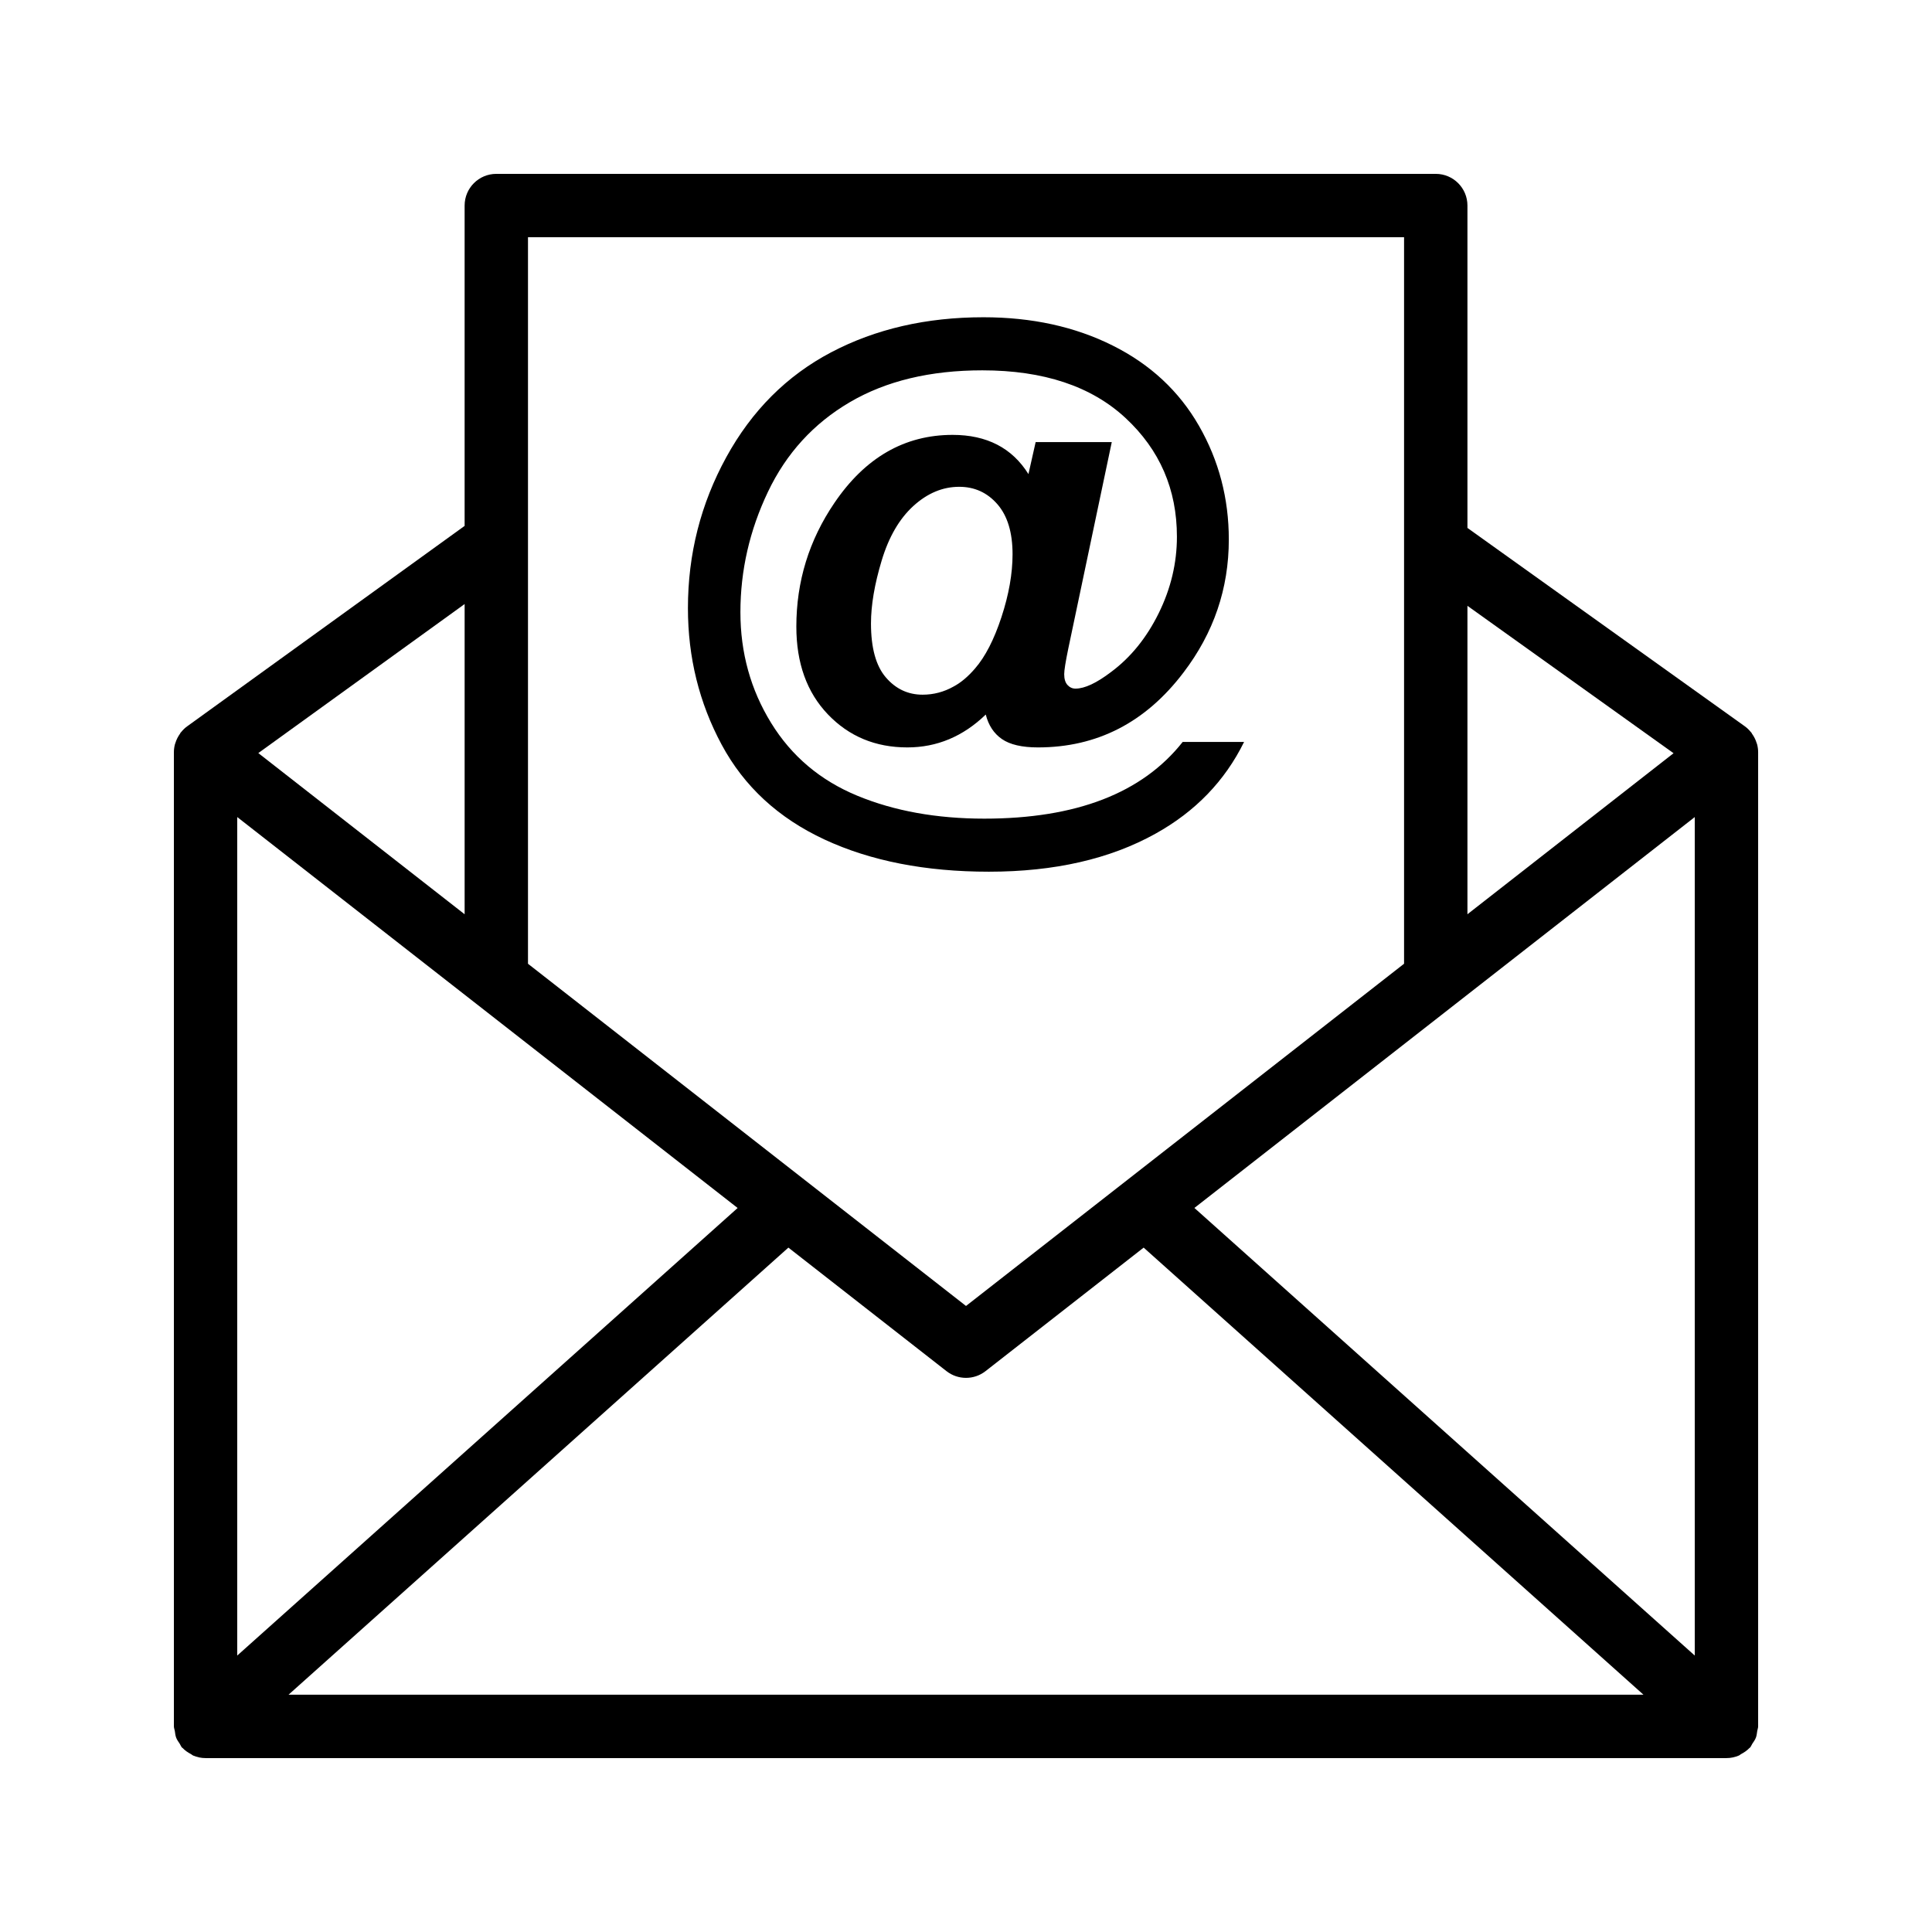
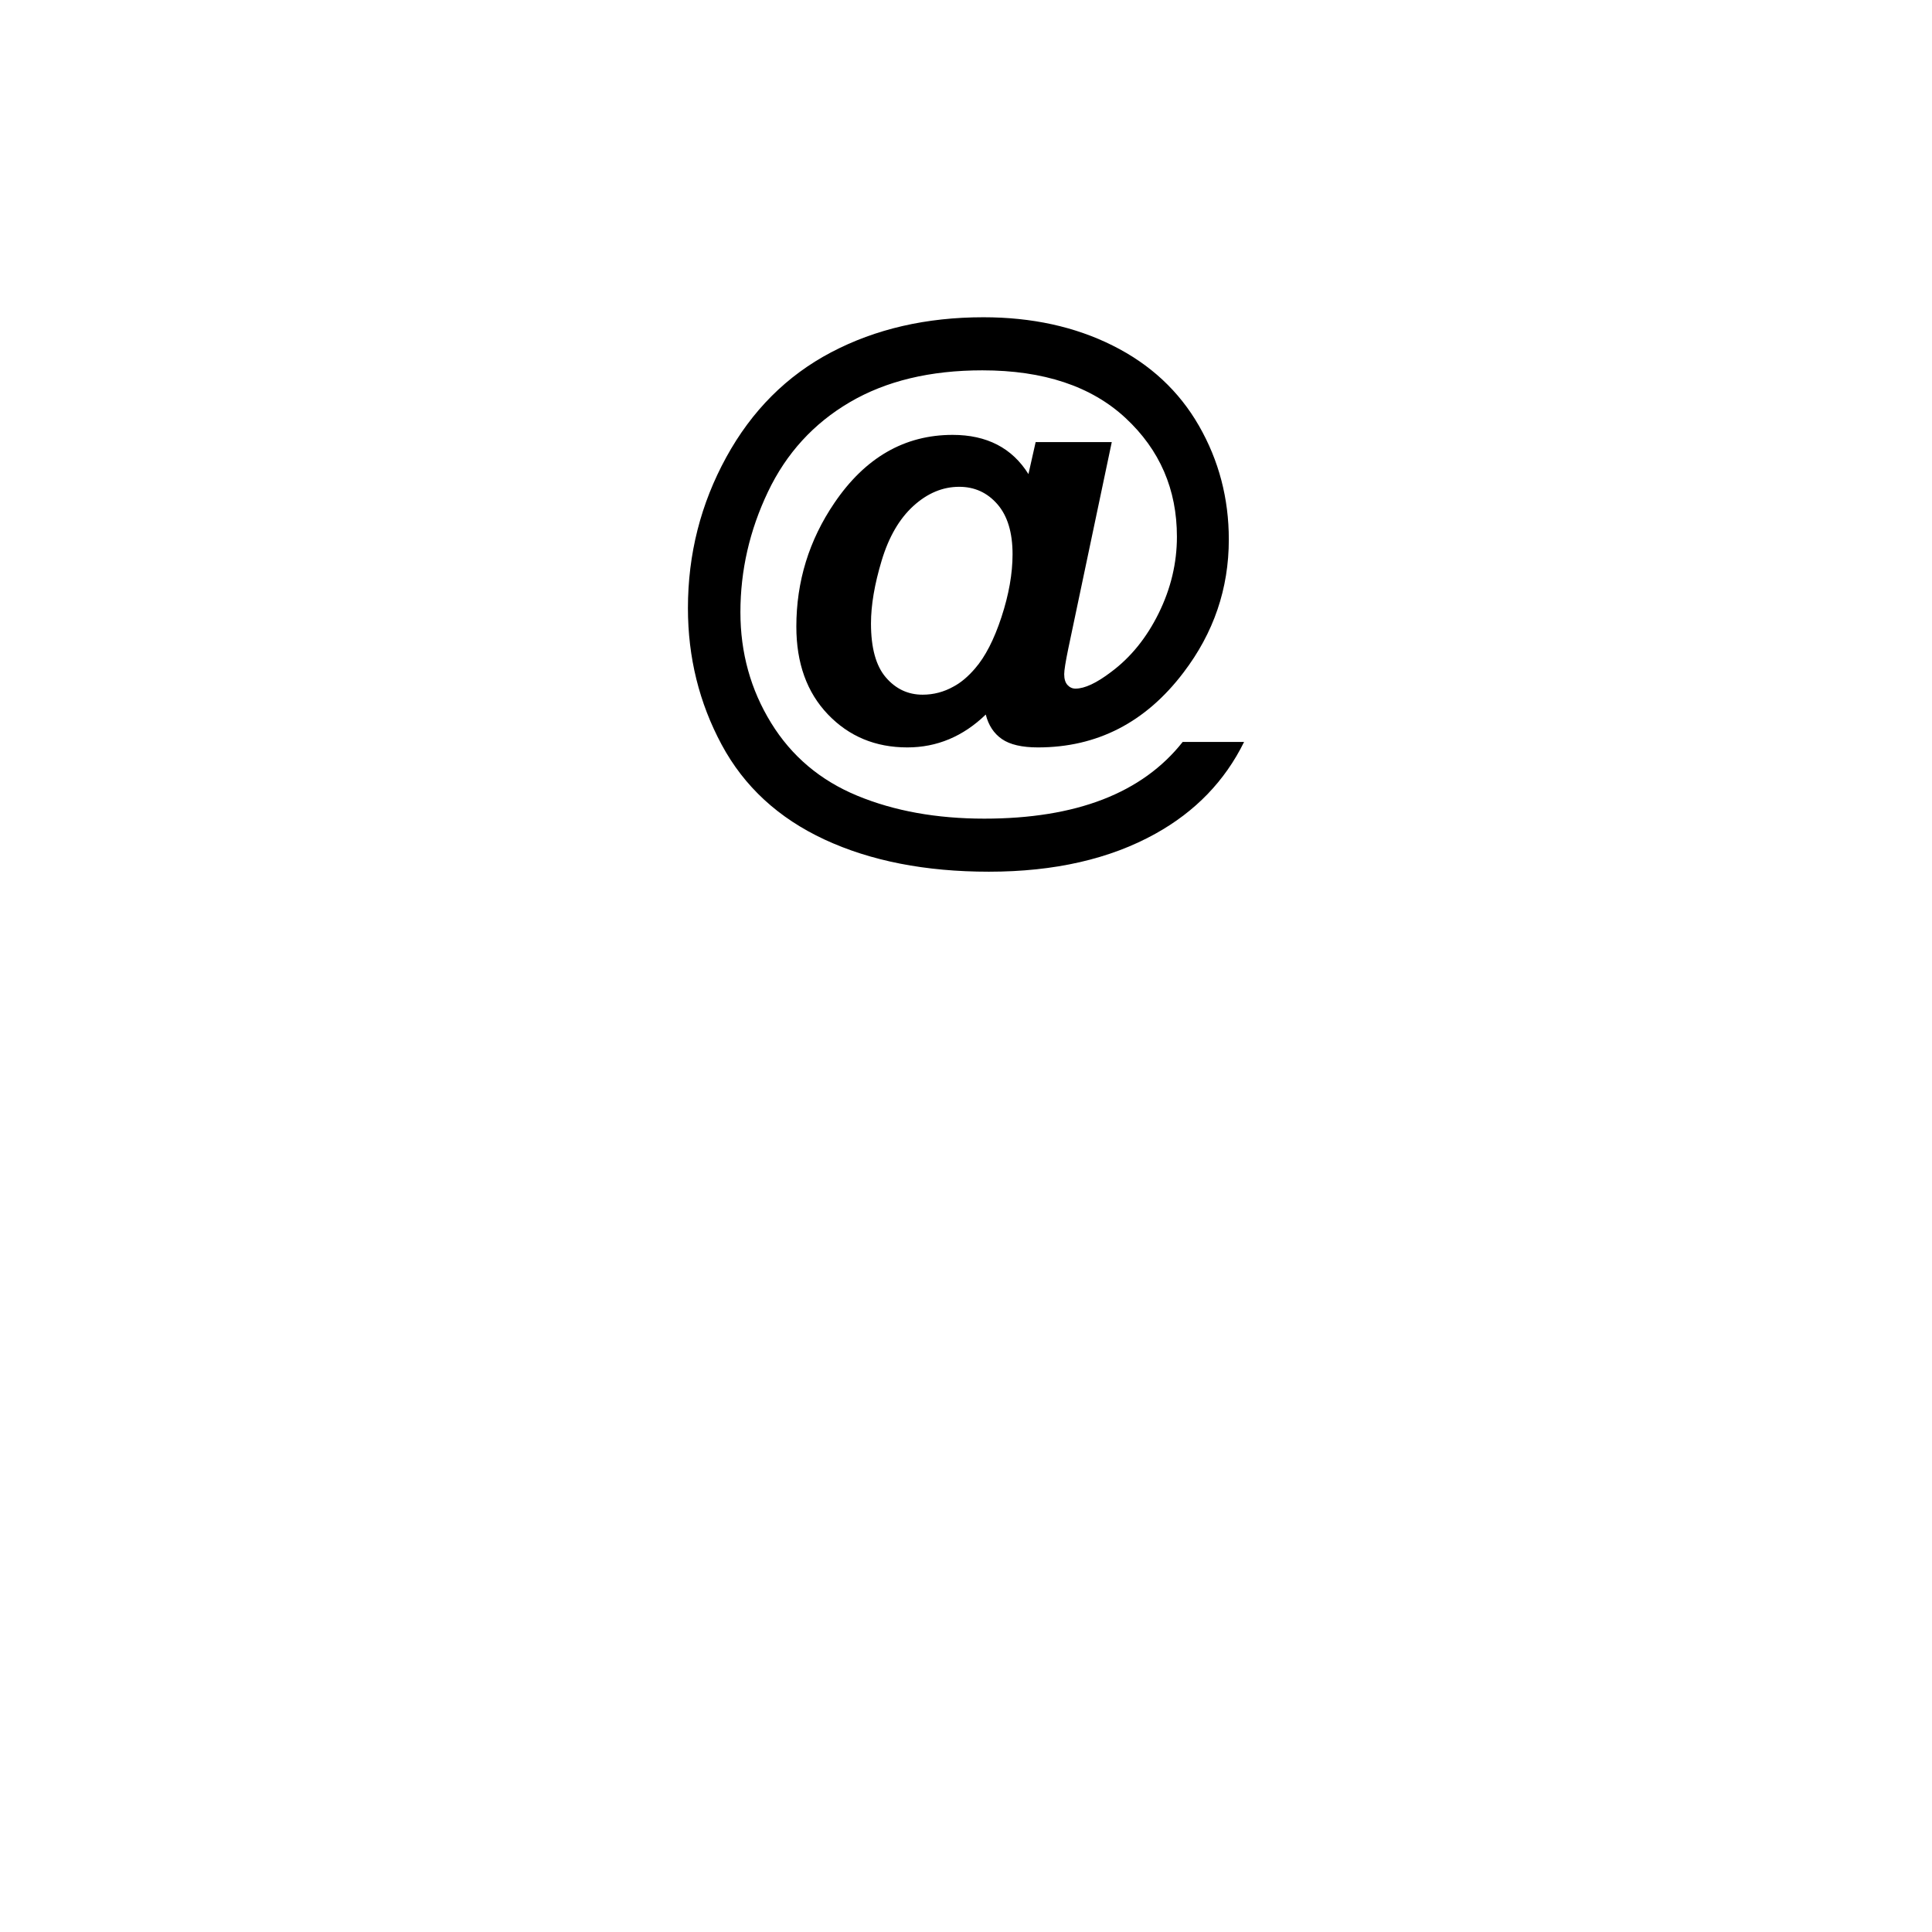
<svg xmlns="http://www.w3.org/2000/svg" fill="#000000" width="800px" height="800px" version="1.1" viewBox="144 144 512 512">
  <g>
-     <path d="m190.68 604.49c0.227 0.598 0.594 1.09 0.945 1.613 0.219 0.328 0.32 0.707 0.594 1.012 0.051 0.055 0.121 0.07 0.172 0.125 0.637 0.676 1.41 1.191 2.238 1.629 0.188 0.098 0.336 0.273 0.527 0.355 1.023 0.441 2.141 0.691 3.324 0.691h403.05c1.18 0 2.301-0.254 3.32-0.691 0.191-0.082 0.336-0.254 0.52-0.352 0.832-0.438 1.605-0.953 2.246-1.629 0.051-0.055 0.121-0.07 0.172-0.125 0.27-0.305 0.371-0.68 0.594-1.008 0.352-0.523 0.723-1.02 0.949-1.617 0.215-0.566 0.262-1.148 0.352-1.742 0.059-0.422 0.242-0.797 0.242-1.23v-258.2c0-0.719-0.105-1.422-0.281-2.102-0.027-0.102-0.078-0.191-0.109-0.289-0.27-0.906-0.699-1.742-1.254-2.504-0.062-0.086-0.07-0.188-0.137-0.273-0.031-0.039-0.078-0.055-0.109-0.094-0.469-0.582-1-1.121-1.617-1.566l-73.531-52.586v-85.43c0-4.637-3.754-8.398-8.398-8.398h-248.96c-4.641 0-8.398 3.758-8.398 8.398v84.891l-73.57 53.148c-0.613 0.441-1.133 0.973-1.598 1.551-0.027 0.035-0.07 0.051-0.102 0.086-0.059 0.078-0.07 0.176-0.125 0.254-0.559 0.77-0.992 1.613-1.266 2.527-0.027 0.098-0.082 0.188-0.105 0.289-0.176 0.676-0.281 1.379-0.281 2.098v258.2c0 0.434 0.184 0.809 0.246 1.223 0.09 0.594 0.137 1.18 0.352 1.746zm148.8-140.36-132.61 118.61v-222.21zm253.65-103.6v222.21l-132.6-118.62zm-146.05 114.1 132.46 118.49h-359.08l132.47-118.49 41.906 32.742c1.516 1.184 3.336 1.777 5.168 1.777 1.828 0 3.648-0.594 5.168-1.781zm140.43-131.02-54.625 42.676v-81.738zm-71.418-136.75v192.54l-116.09 90.695-116.08-90.688v-192.55zm-248.96 179.43-54.676-42.715 54.676-39.496z" />
    <path d="m362.52 366.49c12.227 5.68 26.742 8.52 43.551 8.52 17.371 0 32.09-3.363 44.164-10.086 10.543-5.859 18.363-13.957 23.457-24.297h-16.273c-5.348 6.773-12.402 11.855-21.164 15.242-8.762 3.387-19.23 5.082-31.402 5.082-12.633 0-23.852-2.023-33.656-6.074-9.805-4.051-17.422-10.48-22.844-19.293-5.426-8.812-8.137-18.594-8.137-29.34 0-11.055 2.434-21.688 7.297-31.898 4.863-10.211 12.098-18.133 21.699-23.762 9.602-5.629 21.305-8.441 35.109-8.441 16.25 0 28.906 4.215 37.973 12.645 9.066 8.43 13.602 18.91 13.602 31.441 0 6.977-1.605 13.727-4.812 20.246-3.207 6.519-7.41 11.715-12.605 15.586-3.871 2.953-7.031 4.43-9.473 4.43-0.816 0-1.516-0.32-2.102-0.957-0.586-0.637-0.879-1.594-0.879-2.867 0-1.02 0.355-3.262 1.07-6.723l11.535-54.785h-20.172l-1.91 8.48c-4.328-6.926-11.027-10.391-20.094-10.391-12.734 0-23.176 6.012-31.328 18.031-6.723 9.883-10.086 20.809-10.086 32.777 0 9.68 2.789 17.434 8.367 23.266s12.594 8.75 21.051 8.75c7.844 0 14.773-2.902 20.781-8.711 0.715 2.852 2.141 5.016 4.277 6.496 2.141 1.477 5.324 2.215 9.551 2.215 15.688 0 28.551-6.621 38.586-19.867 7.996-10.492 11.996-22.234 11.996-35.223 0-10.902-2.637-20.949-7.91-30.141-5.273-9.195-12.898-16.289-22.883-21.277-9.984-4.992-21.395-7.488-34.23-7.488-15.129 0-28.574 3.094-40.344 9.281-11.766 6.188-21.039 15.461-27.812 27.812-6.773 12.352-10.16 25.684-10.16 40 0 13.039 2.981 25.098 8.941 36.18 5.953 11.082 15.043 19.461 27.27 25.141zm46.875-58.945c-1.961 5.961-4.293 10.492-6.992 13.602-1.883 2.191-3.793 3.793-5.731 4.812-2.547 1.426-5.273 2.141-8.176 2.141-3.871 0-7.117-1.527-9.742-4.586-2.625-3.055-3.934-7.82-3.934-14.289 0-4.84 0.941-10.391 2.828-16.656 1.883-6.266 4.688-11.09 8.406-14.48 3.719-3.387 7.769-5.082 12.148-5.082 4.074 0 7.449 1.543 10.125 4.621 2.676 3.082 4.012 7.5 4.012 13.258-0.004 5.148-0.984 10.699-2.945 16.66z" />
  </g>
</svg>